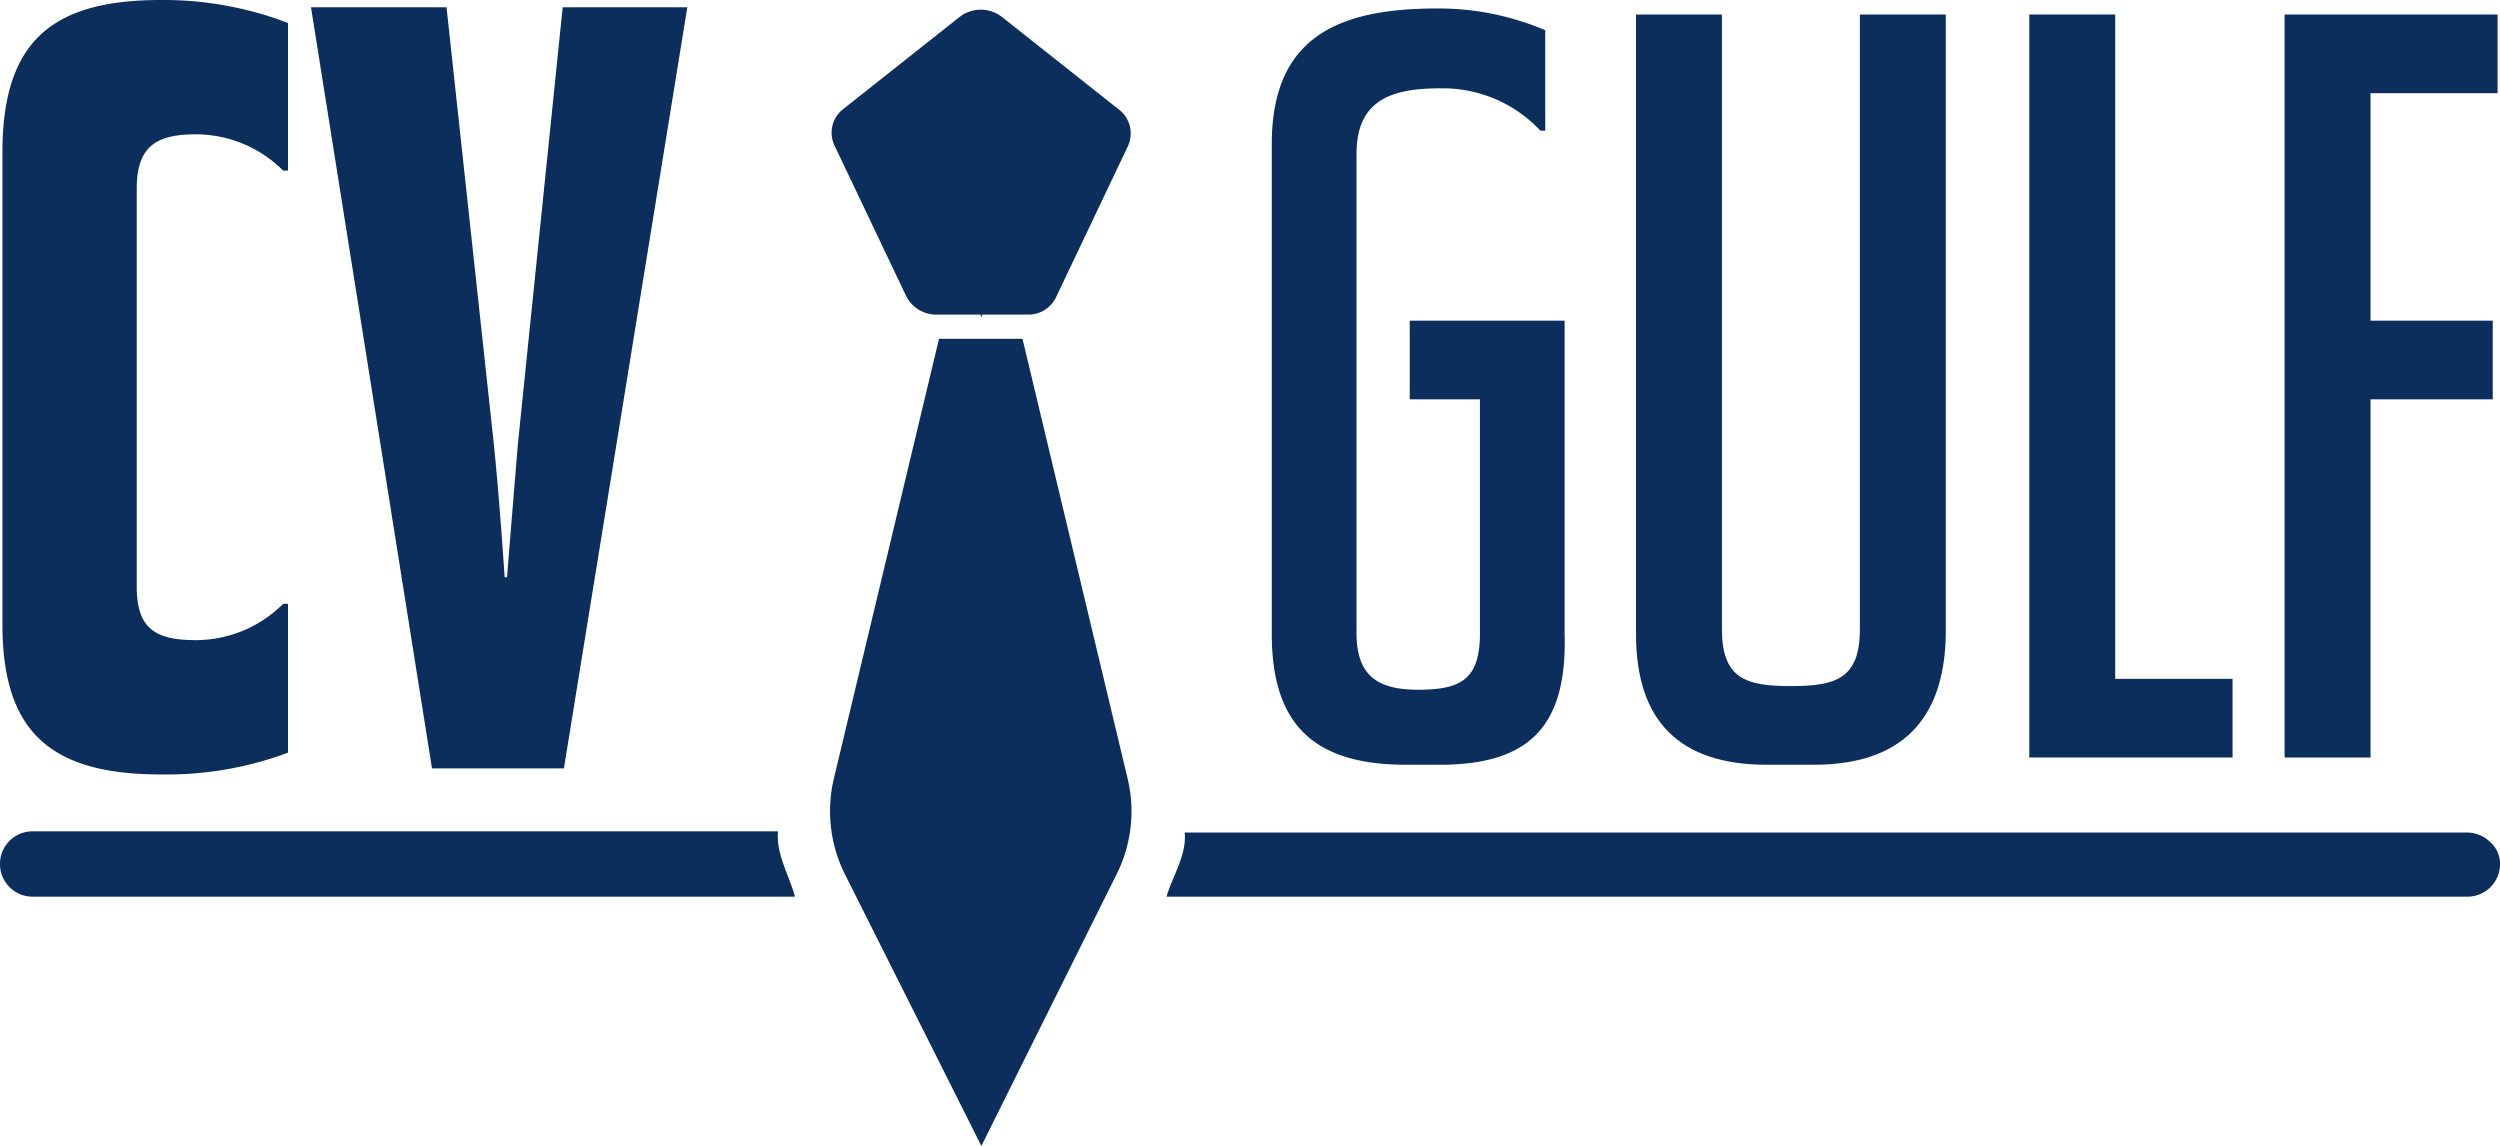
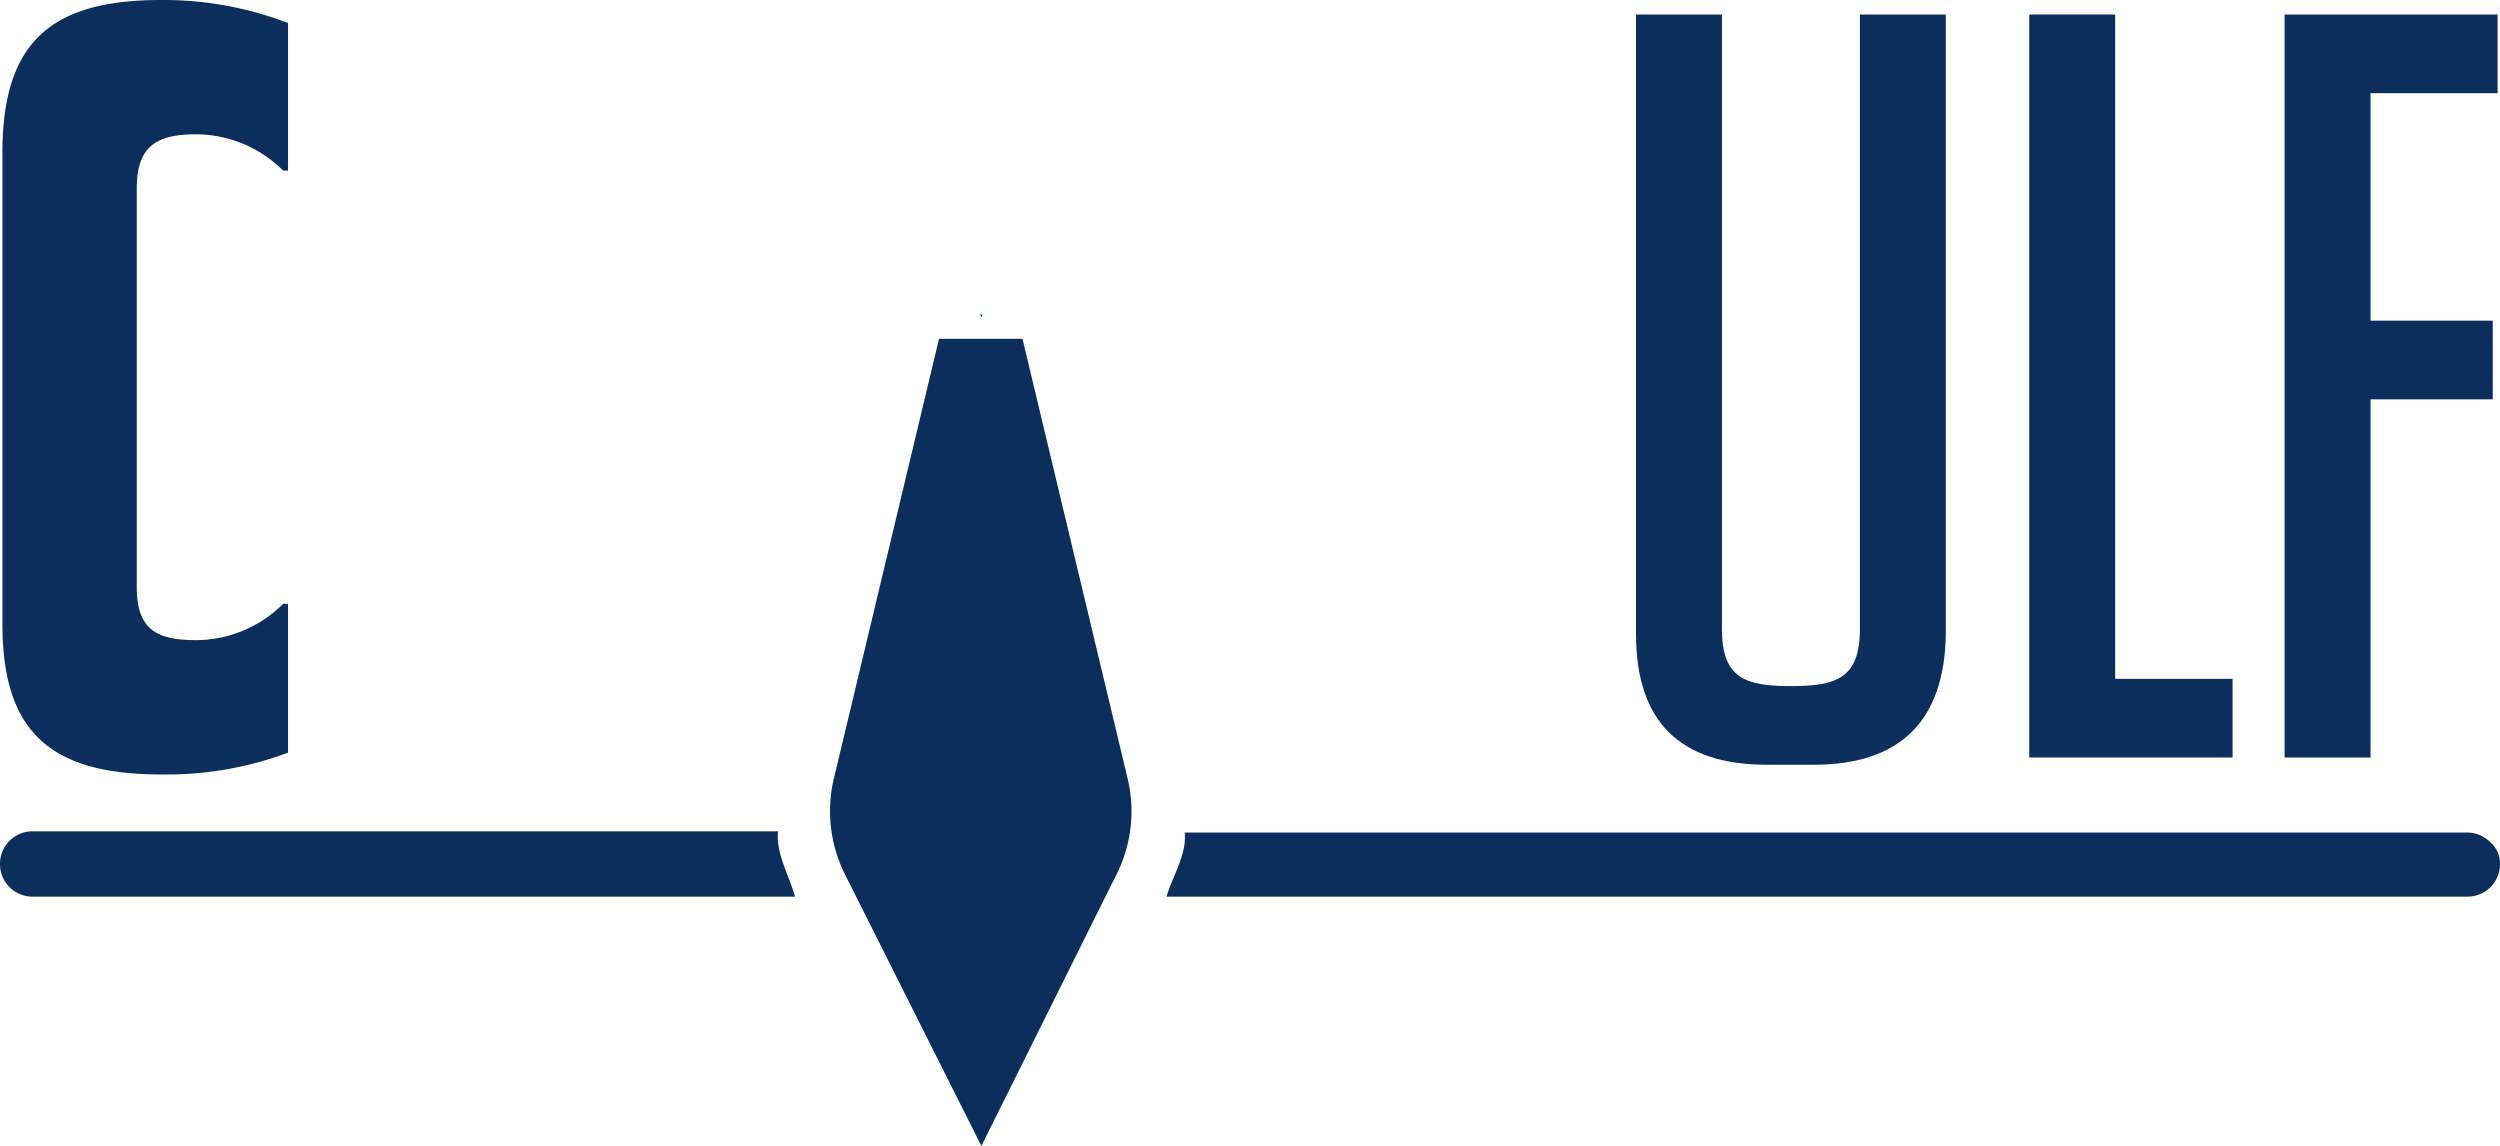
<svg xmlns="http://www.w3.org/2000/svg" id="logo_1_" data-name="logo (1)" width="251.59" height="115.322">
  <path id="Path_11622" data-name="Path 11622" d="m97.461 81.825-13.639 27.4-13.761-27.4a14.231 14.231 0 0 1-1.1-9.5L79.56 28h8.4l10.597 44.327a14.146 14.146 0 0 1-1.096 9.498Z" transform="translate(14.939 6.097)" fill="#0b2e5c" />
-   <path id="Path_11623" data-name="Path 11623" d="m98.532 14.561-7.185 15.1a3.077 3.077 0 0 1-2.8 1.827H79.17a3.4 3.4 0 0 1-2.923-1.827l-7.185-15.1a3 3 0 0 1 .852-3.775l11.691-9.255a3.473 3.473 0 0 1 4.262 0l11.691 9.255a3.035 3.035 0 0 1 .974 3.775Z" transform="translate(14.964 .174)" fill="#0b2e5c" />
  <path id="Path_11624" data-name="Path 11624" d="m81.244 26-.122.244L81 26Z" transform="translate(17.639 5.662)" fill="#0b2e5c" />
  <path id="Path_11625" data-name="Path 11625" d="M80.007 75.276H3.288A3.274 3.274 0 0 1 0 71.988 3.274 3.274 0 0 1 3.288 68.7H78.3c-.241 2.192 1.1 4.384 1.707 6.576Z" transform="translate(0 14.96)" fill="#0b2e5c" />
  <path id="Path_11626" data-name="Path 11626" d="M230.6 71.966a3.274 3.274 0 0 1-3.288 3.288H96.4c.609-2.07 2.07-4.262 1.827-6.454H227.31a3.327 3.327 0 0 1 2.314.974 2.852 2.852 0 0 1 .976 2.192Z" transform="translate(20.992 14.982)" fill="#0b2e5c" />
  <path id="Path_11627" data-name="Path 11627" d="M16.153 77.937C5.193 77.937.2 73.8.2 62.837V15.344C.2 4.14 5.193 0 16.153 0a34.985 34.985 0 0 1 12.786 2.314V17.17h-.487a12.45 12.45 0 0 0-8.768-3.653c-4.019 0-5.967 1.218-5.967 5.48v40.065c0 4.262 1.948 5.358 5.967 5.358a12.45 12.45 0 0 0 8.768-3.653h.487v14.978a34.889 34.889 0 0 1-12.786 2.192Z" transform="translate(.044)" fill="#0b2e5c" />
-   <path id="Path_11628" data-name="Path 11628" d="M51.151 77.2H37.878L25.7.6h13.639l4.749 43.84c.609 5.845 1.1 13.517 1.1 13.517h.244s.609-7.794 1.1-13.517L51.03.6h12.542Z" transform="translate(5.597 .131)" fill="#0b2e5c" />
-   <path id="Path_11629" data-name="Path 11629" d="M122.027 76.81h-3.41c-9.133 0-13.517-3.9-13.517-13.152V14.339C105.1 3.379 112.041.7 121.783.7a27.367 27.367 0 0 1 10.838 2.192V13h-.487a13.444 13.444 0 0 0-10.107-4.262c-4.749 0-8.4 1.1-8.4 6.576v48.223c0 4.384 2.192 5.723 6.211 5.723 4.384 0 6.211-1.1 6.211-5.723v-23.5h-7.063v-7.919h15.584v31.54c.243 9.012-3.288 13.152-12.543 13.152Z" transform="translate(22.887 .152)" fill="#0b2e5c" />
  <path id="Path_11630" data-name="Path 11630" d="M153.1 76.7h-4.749q-13.151 0-13.151-13.15V1.2h8.646v61.862c0 4.993 2.436 5.723 6.941 5.723s6.941-.731 6.941-5.723V1.2h8.646v62.35c-.121 8.767-4.627 13.15-13.274 13.15Z" transform="translate(29.442 .261)" fill="#0b2e5c" />
  <path id="Path_11631" data-name="Path 11631" d="M167.7 76.093V1.2h8.646v66.855h11.812v7.915H167.7Z" transform="translate(36.519 .261)" fill="#0b2e5c" />
  <path id="Path_11632" data-name="Path 11632" d="M197.446 9.115v22.894h12.3v7.915h-12.3v36.047H188.8V1.2h21.433v7.915Z" transform="translate(41.114 .261)" fill="#0b2e5c" />
</svg>